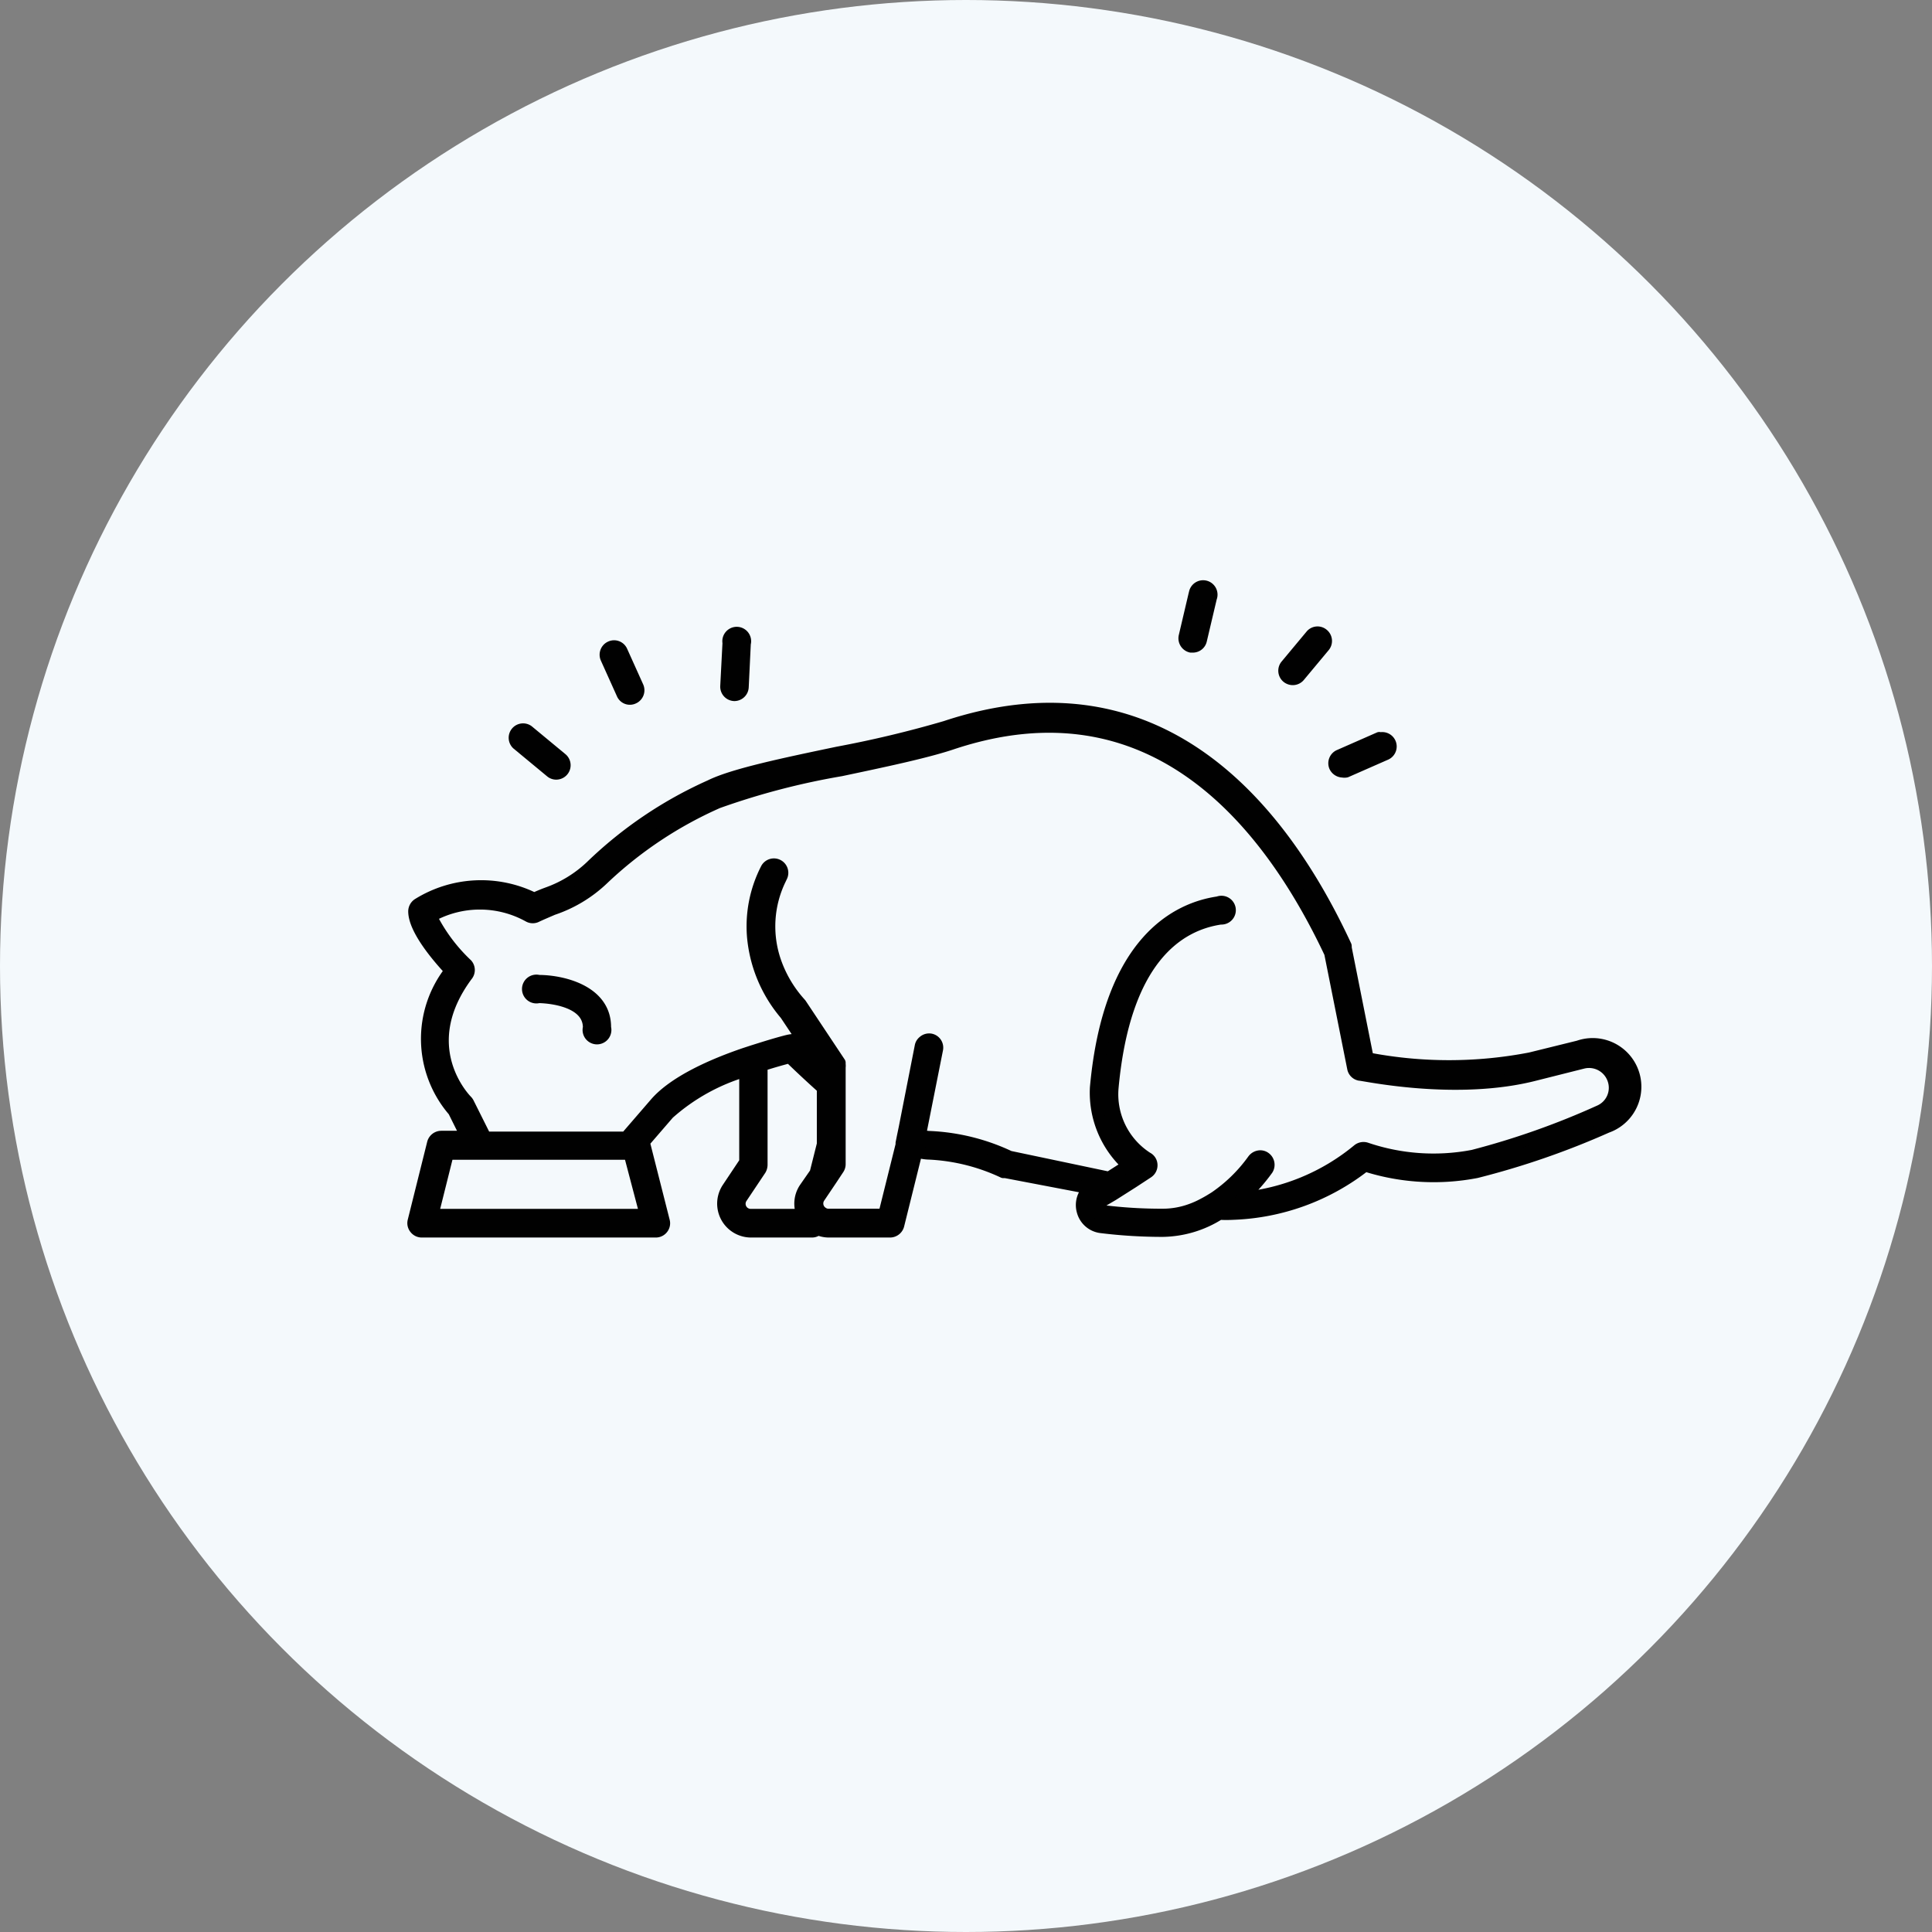
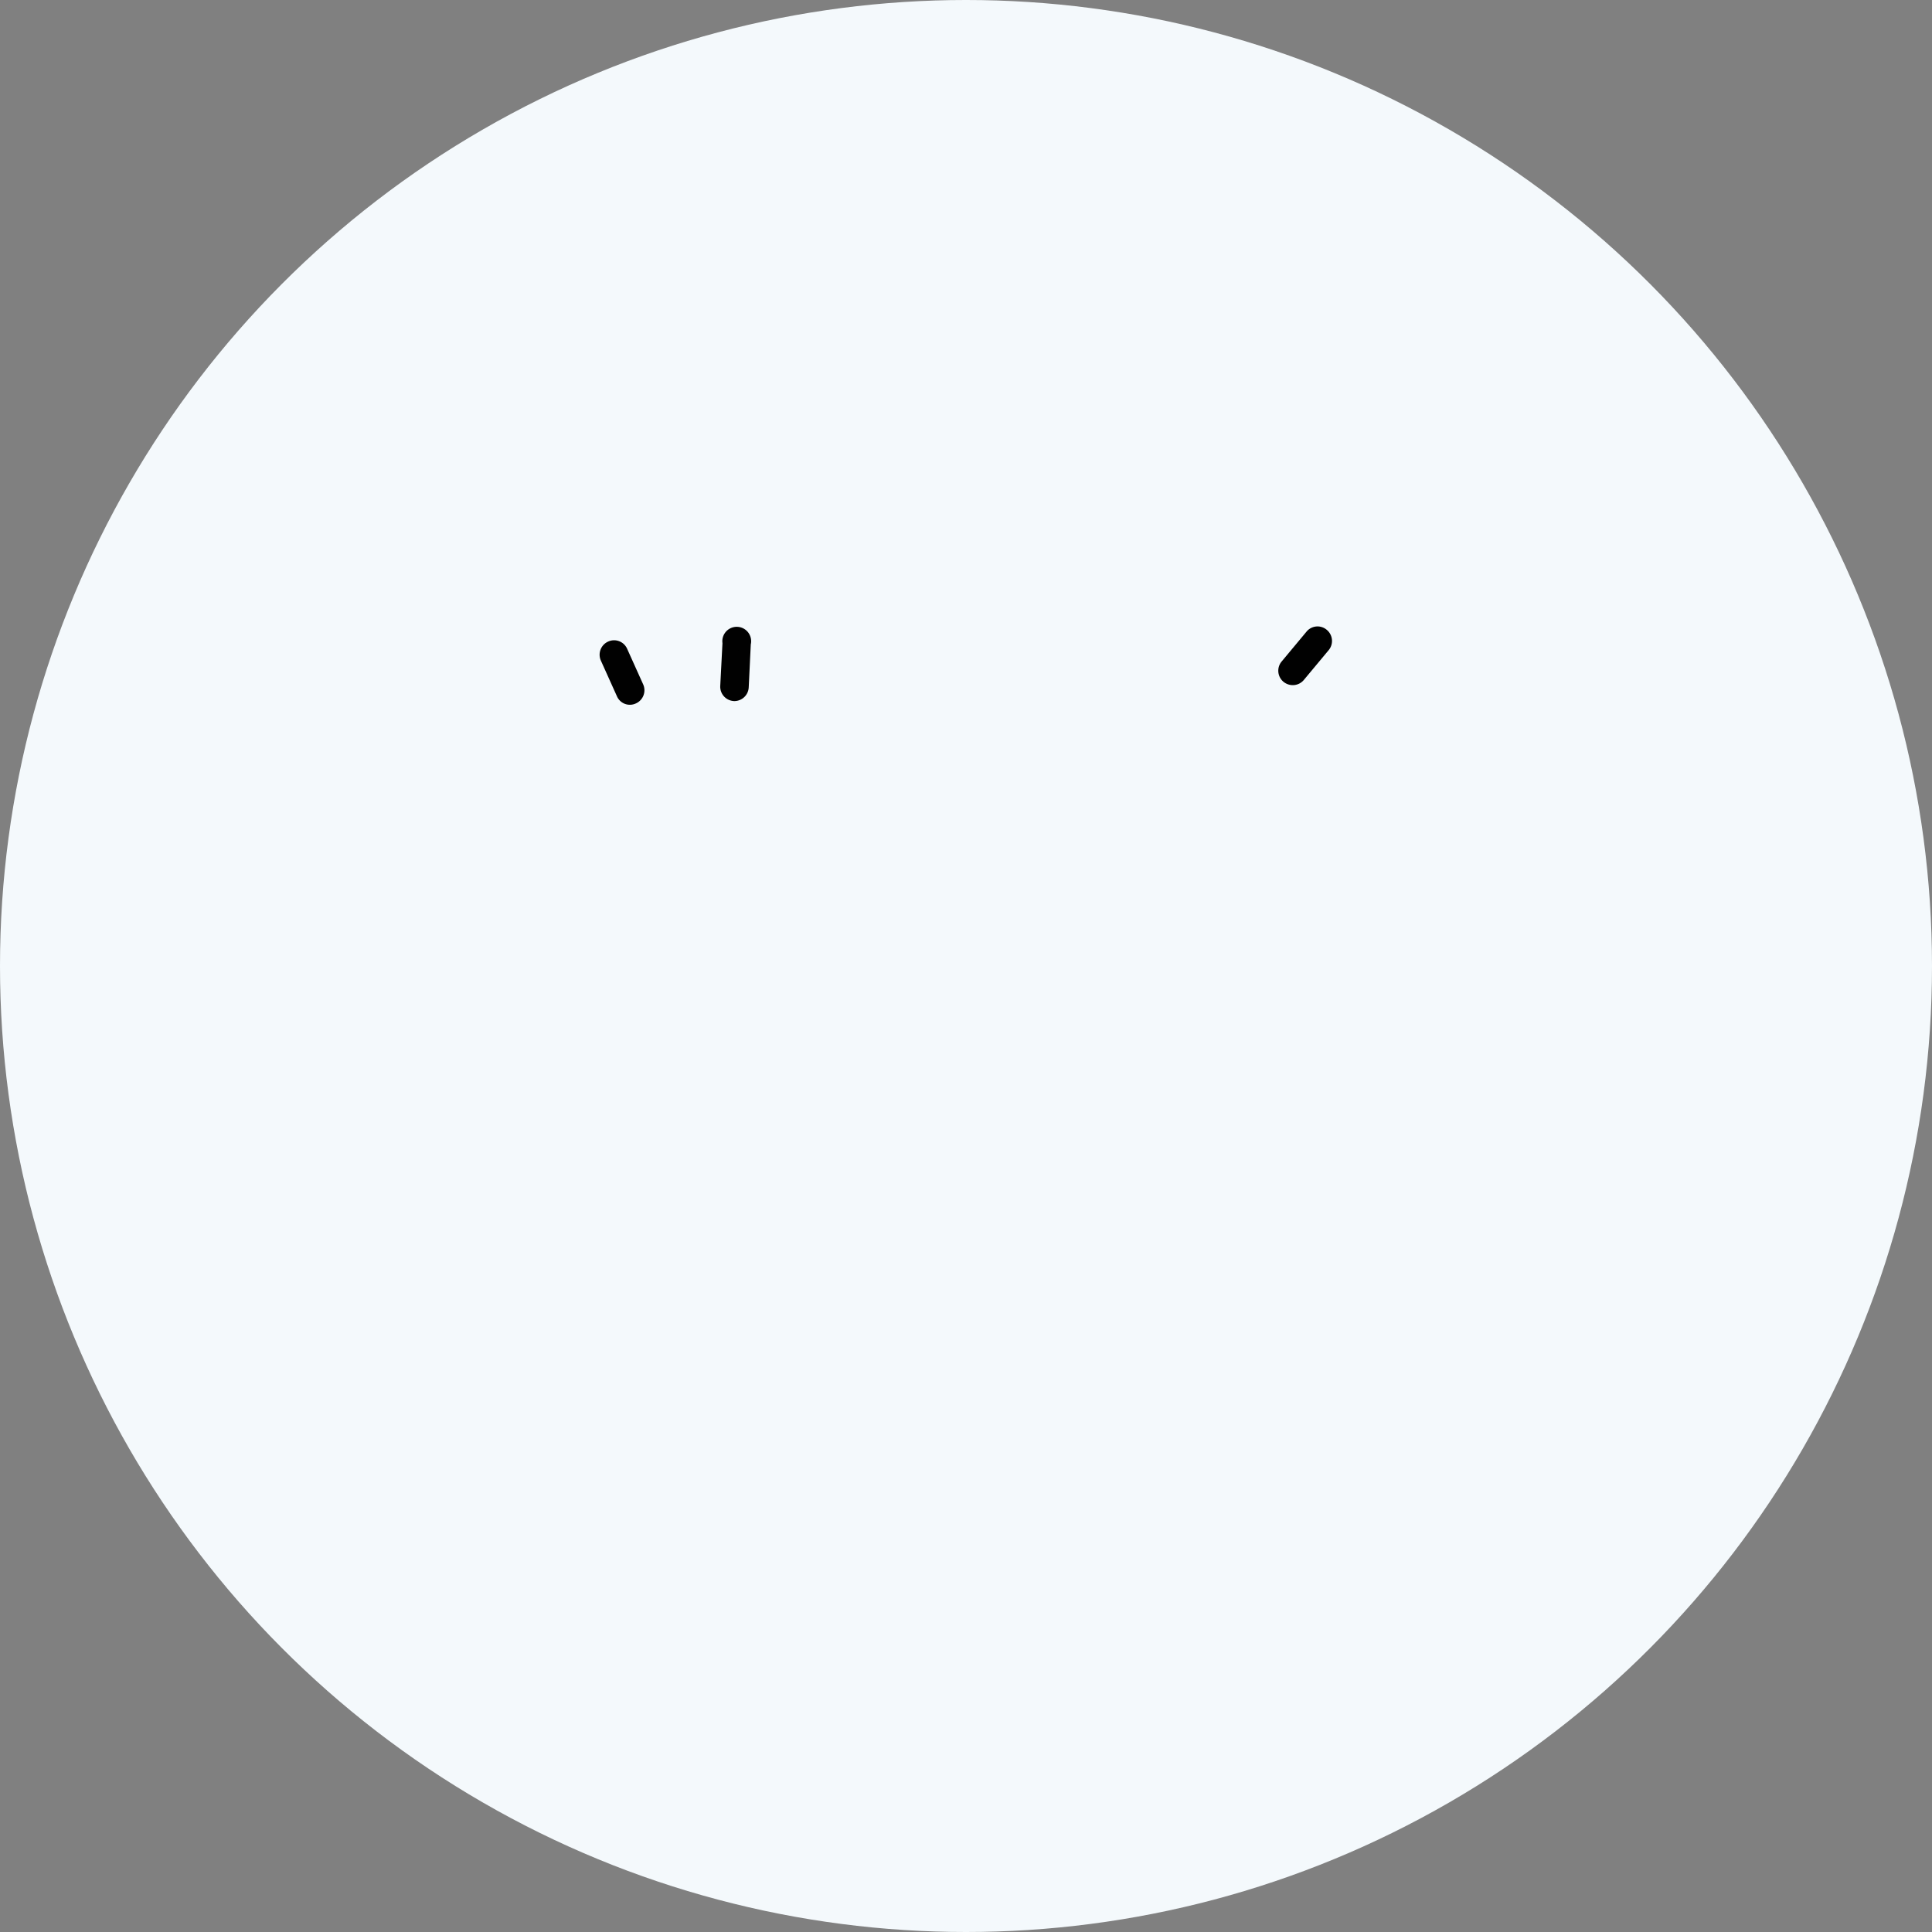
<svg xmlns="http://www.w3.org/2000/svg" viewBox="0 0 120 120">
  <rect x="0" y="0" width="120" height="120" fill="#808080" stroke="none" />
  <defs>
    <style>.cls-1{fill:#f4f9fc;}.cls-2{fill:#010101;stroke:#010101;stroke-linecap:round;stroke-linejoin:round;stroke-width:0.75px;}</style>
  </defs>
  <g id="레이어_2" data-name="레이어 2">
    <g id="icons">
      <circle class="cls-1" cx="60" cy="60" r="60" />
-       <path class="cls-2" d="M33.46,60.93a.52.52,0,1,0,0,1s3.12,0,3.12,1.9a.52.52,0,1,0,1,0C37.61,61.54,34.9,60.93,33.46,60.93Z" />
-       <path class="cls-2" d="M67.25,75.22a1.35,1.35,0,0,0,1.17,1,31,31,0,0,0,3.8.23,6.73,6.73,0,0,0,3.52-1.06,8.06,8.06,0,0,0,.85,0,14.09,14.09,0,0,0,8.2-3,14,14,0,0,0,6.91.41A49.85,49.85,0,0,0,99.8,70a2.64,2.64,0,0,0-1.75-5l-3,.74a26.6,26.6,0,0,1-10.1,0l-1.37-6.88a.36.36,0,0,0,0-.11c-4-8.64-11.62-18-24.86-13.6a68.71,68.71,0,0,1-6.7,1.6c-3.34.7-6.49,1.36-7.9,2.06a25.73,25.73,0,0,0-7.4,5A7.65,7.65,0,0,1,34,55.48c-.27.1-.54.21-.82.34a7.41,7.41,0,0,0-7.22.35.54.54,0,0,0-.23.43c0,1.15,1.53,2.91,2.26,3.69A6.84,6.84,0,0,0,28.19,69l.8,1.61H27.41a.53.53,0,0,0-.51.39l-1.21,4.85a.5.5,0,0,0,.1.44.51.51,0,0,0,.41.2H40.73a.51.51,0,0,0,.41-.2.5.5,0,0,0,.09-.44L40,71a.2.2,0,0,0,0-.08l1.52-1.76a12.46,12.46,0,0,1,4.77-2.65v5.67l-1.08,1.62a1.73,1.73,0,0,0,1.44,2.69h3.79a.49.49,0,0,0,.35-.15,1.69,1.69,0,0,0,.7.15h3.79a.53.53,0,0,0,.51-.39l1.14-4.59a2.58,2.58,0,0,0,.78.14,12.16,12.16,0,0,1,4.61,1.15l.13,0,5.24,1A1.36,1.36,0,0,0,67.25,75.22Zm1.85-1,.63-.4.63-.4.93-.61a.52.52,0,0,0,.23-.46.5.5,0,0,0-.28-.43,4.7,4.7,0,0,1-2.14-4.34c.73-8,4.06-10.14,6.72-10.53h0a.52.52,0,1,0-.15-1c-2.48.36-6.77,2.33-7.6,11.51a6.1,6.1,0,0,0,2,4.83l-1.19.76L62.7,71.85a12.91,12.91,0,0,0-5-1.23,2.12,2.12,0,0,1-.56-.11l1.06-5.33a.51.51,0,0,0-.4-.61.52.52,0,0,0-.44.13.48.48,0,0,0-.17.28l-1,5.09-.11.53L56,71l0,.11-1.08,4.34H51.47a.63.63,0,0,1-.36-.1.69.69,0,0,1-.22-1l.74-1.1.43-.65a.52.52,0,0,0,.09-.29V66.29a.72.72,0,0,0,0-.19l0-.09-2.42-3.64-.07-.08a7.59,7.59,0,0,1-1.52-2.59,6.69,6.69,0,0,1,.32-5.1l.09-.19a.52.52,0,0,0-.93-.46,7.8,7.8,0,0,0-.85,4.2A8.61,8.61,0,0,0,48.8,63l1.84,2.76c-.38-.36-.75-.7-1.07-1a.5.5,0,0,0-.48-.14c-.09,0-.8.19-1.79.5l-.51.16-.52.17c-2,.68-4.38,1.73-5.55,3.08l-1.84,2.13H30.15l-1.07-2.14a.6.6,0,0,0-.09-.13c-.14-.14-3.28-3.37,0-7.8a.52.52,0,0,0,0-.68,10.66,10.66,0,0,1-2.23-3,6.26,6.26,0,0,1,6.09,0,.51.51,0,0,0,.48,0c.34-.16.68-.3,1-.44a8.35,8.35,0,0,0,3.12-1.88,25,25,0,0,1,7.13-4.75,45.33,45.33,0,0,1,7.65-2c2.55-.54,5.18-1.09,6.82-1.63C71.55,42,78.76,51,82.62,59.19l1.43,7.16a.51.51,0,0,0,.4.4c.25,0,6,1.27,10.91,0l2.94-.74a1.6,1.6,0,0,1,1.9,1,1.58,1.58,0,0,1-.84,2,48.61,48.61,0,0,1-7.87,2.78,13,13,0,0,1-6.64-.46.54.54,0,0,0-.49.09,13.28,13.28,0,0,1-7.26,3,11.06,11.06,0,0,0,1.61-1.79.53.53,0,0,0-.15-.72.49.49,0,0,0-.37-.08.56.56,0,0,0-.35.22,9.56,9.56,0,0,1-2.37,2.32c-.22.14-.45.28-.7.41a5.66,5.66,0,0,1-.83.37,5.09,5.09,0,0,1-1.72.3,29.34,29.34,0,0,1-3.68-.22.3.3,0,0,1-.28-.25.31.31,0,0,1,.14-.35ZM50,73.81a1.71,1.71,0,0,0-.14,1.65H46.63a.69.69,0,0,1-.58-1.07l1.17-1.75a.6.6,0,0,0,.08-.29V66.17c.77-.25,1.41-.42,1.75-.51.38.37,1.13,1.09,2.06,1.92v3.49l-.45,1.79ZM26.86,75.46l.95-3.8h11.3l1,3.8Z" />
      <path class="cls-2" d="M81.44,39.47l-1.55,1.86a.52.52,0,0,0,.07.73.54.54,0,0,0,.33.12.52.52,0,0,0,.4-.18l1.55-1.86a.52.52,0,0,0-.07-.73A.51.51,0,0,0,81.44,39.47Z" />
-       <path class="cls-2" d="M85.67,45.84l-2.48,1.09a.52.52,0,0,0-.27.68.54.54,0,0,0,.48.31.52.52,0,0,0,.21,0l2.48-1.09a.52.52,0,0,0-.42-.95Z" />
-       <path class="cls-2" d="M74.2,36.9l-.62,2.64a.53.53,0,0,0,.39.62h.12a.51.51,0,0,0,.5-.4l.62-2.63a.52.52,0,1,0-1-.24Z" />
      <path class="cls-2" d="M37.93,40.19a.52.52,0,0,0-.27.68l1,2.22a.5.5,0,0,0,.68.26.52.52,0,0,0,.27-.68l-1-2.22A.51.51,0,0,0,37.93,40.19Z" />
      <path class="cls-2" d="M45.25,39.93l-.14,2.7a.52.52,0,0,0,.5.54h0a.52.52,0,0,0,.52-.5l.13-2.7a.52.52,0,1,0-1,0Z" />
-       <path class="cls-2" d="M34.22,47.93a.5.5,0,0,0,.33.12.52.52,0,0,0,.33-.92L32.79,45.4a.52.52,0,0,0-.66.8Z" />
    </g>
  </g>
</svg>